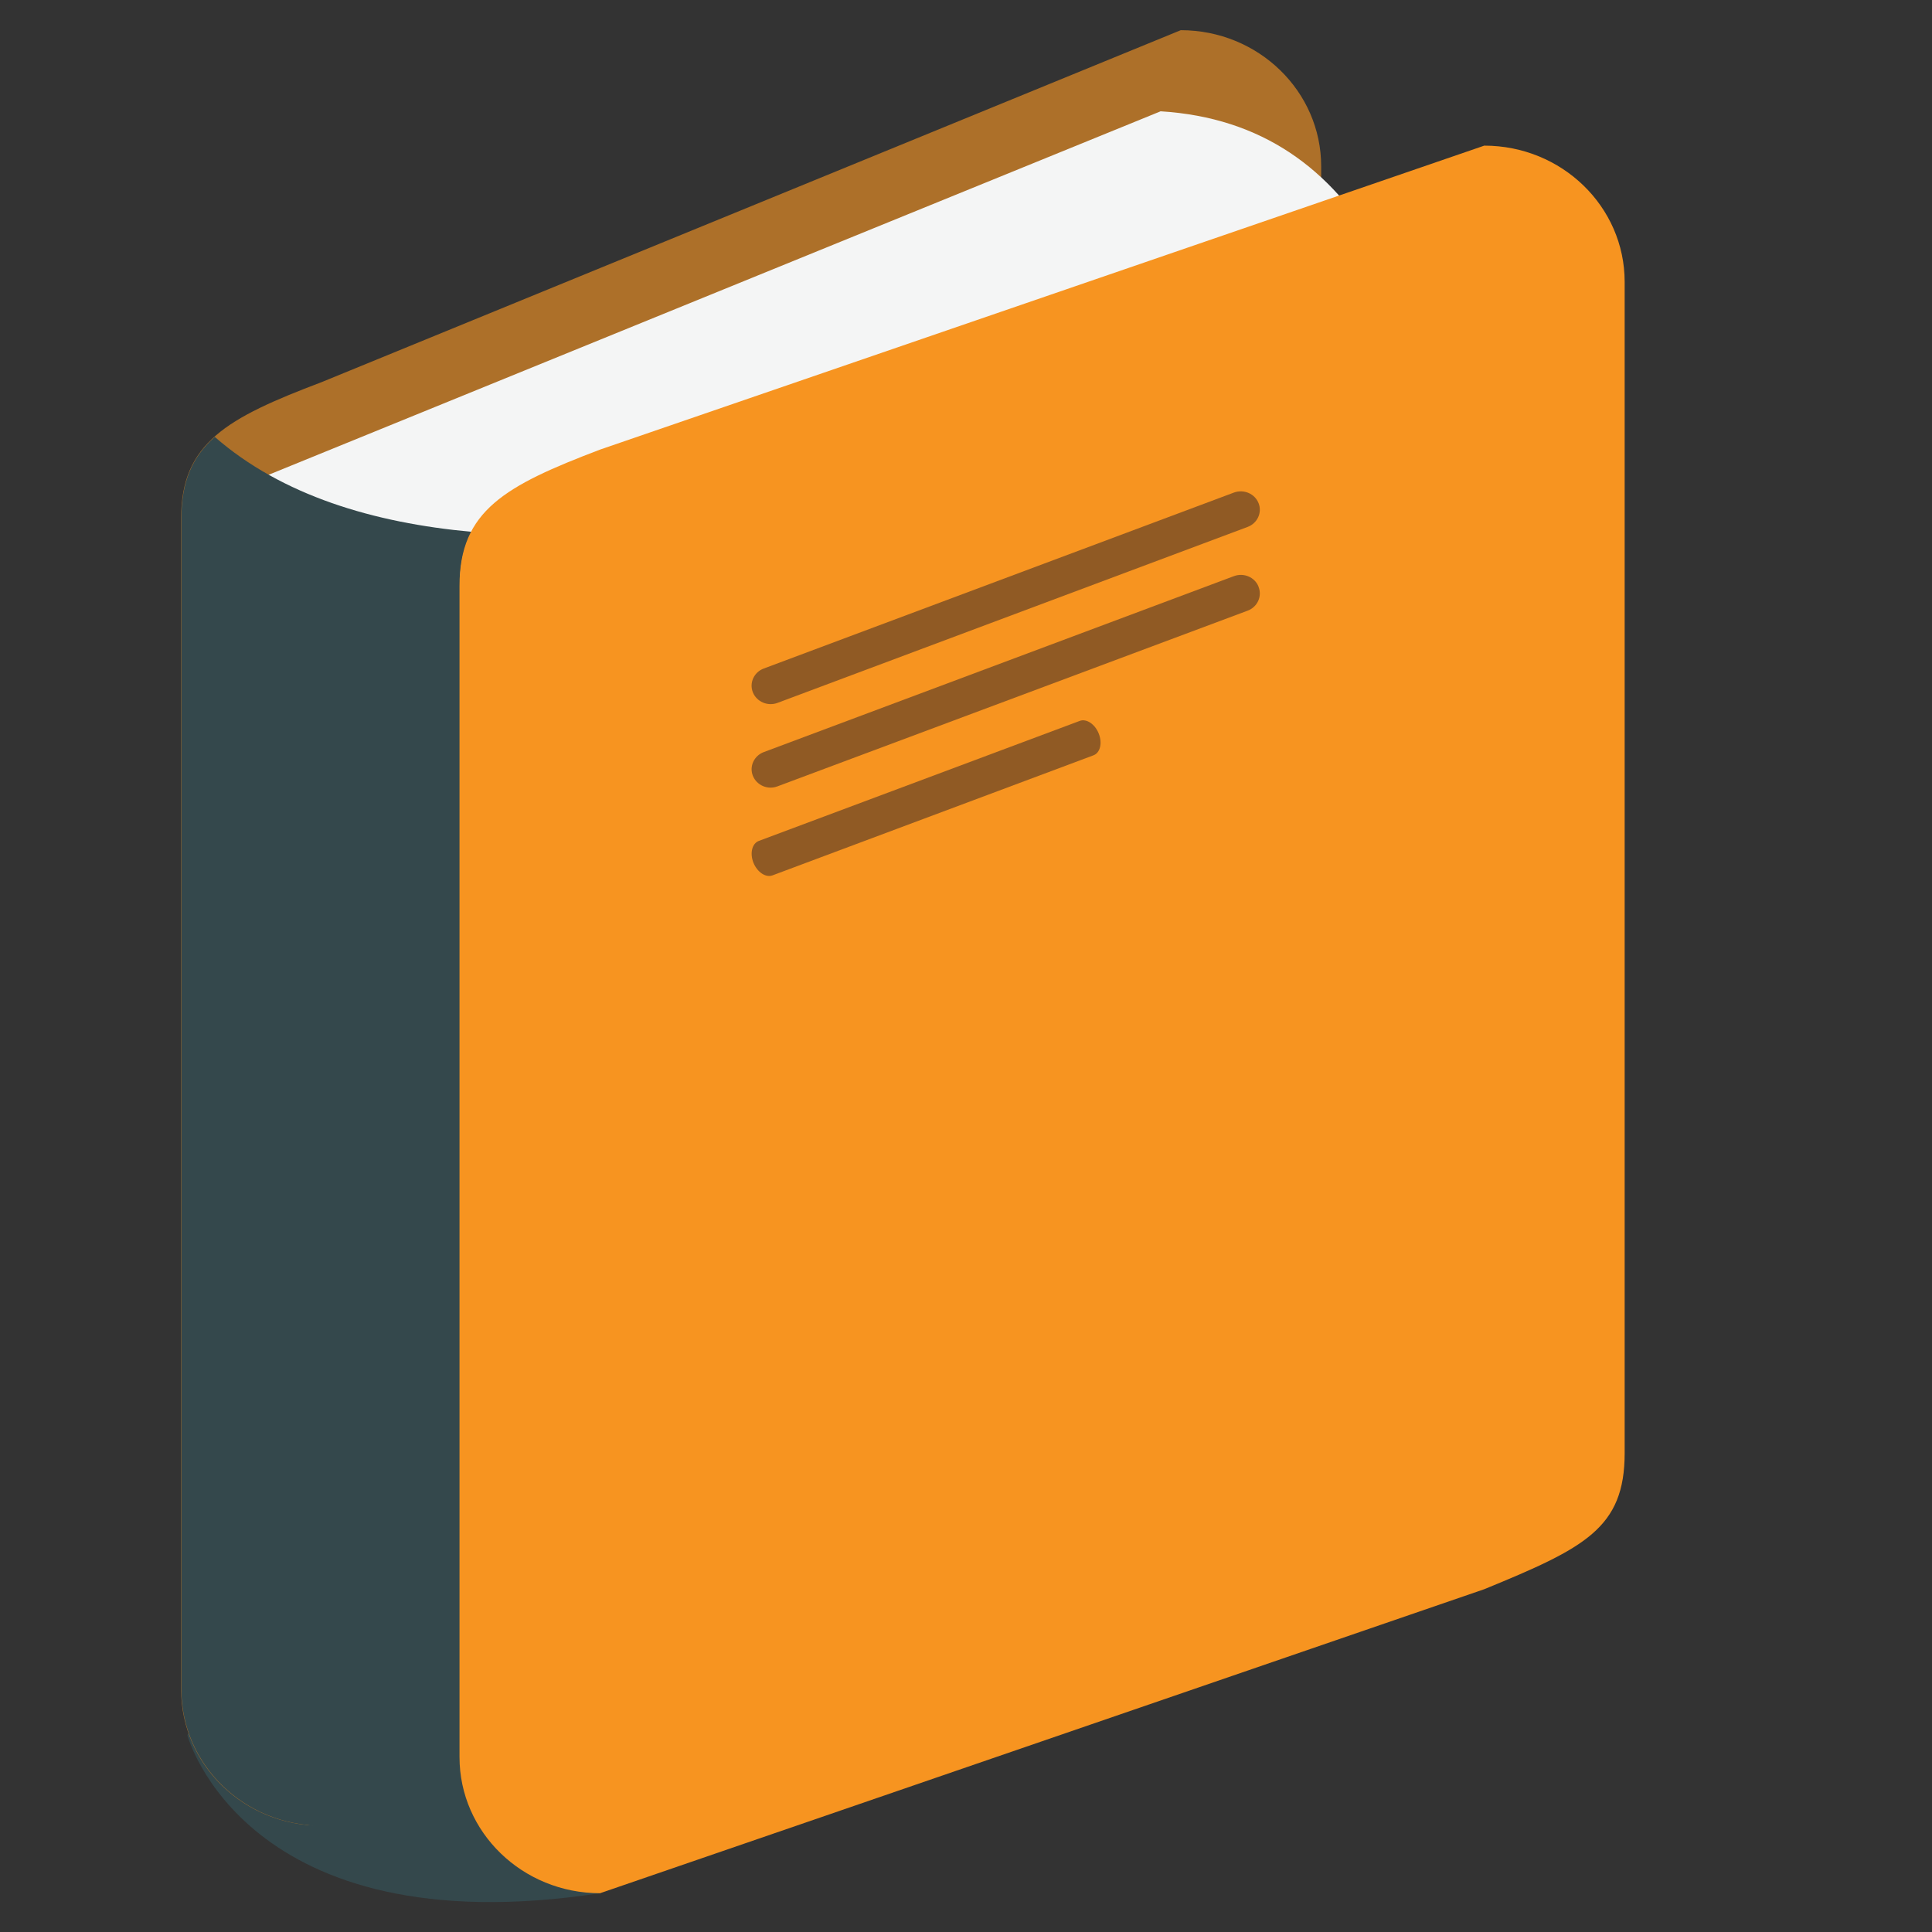
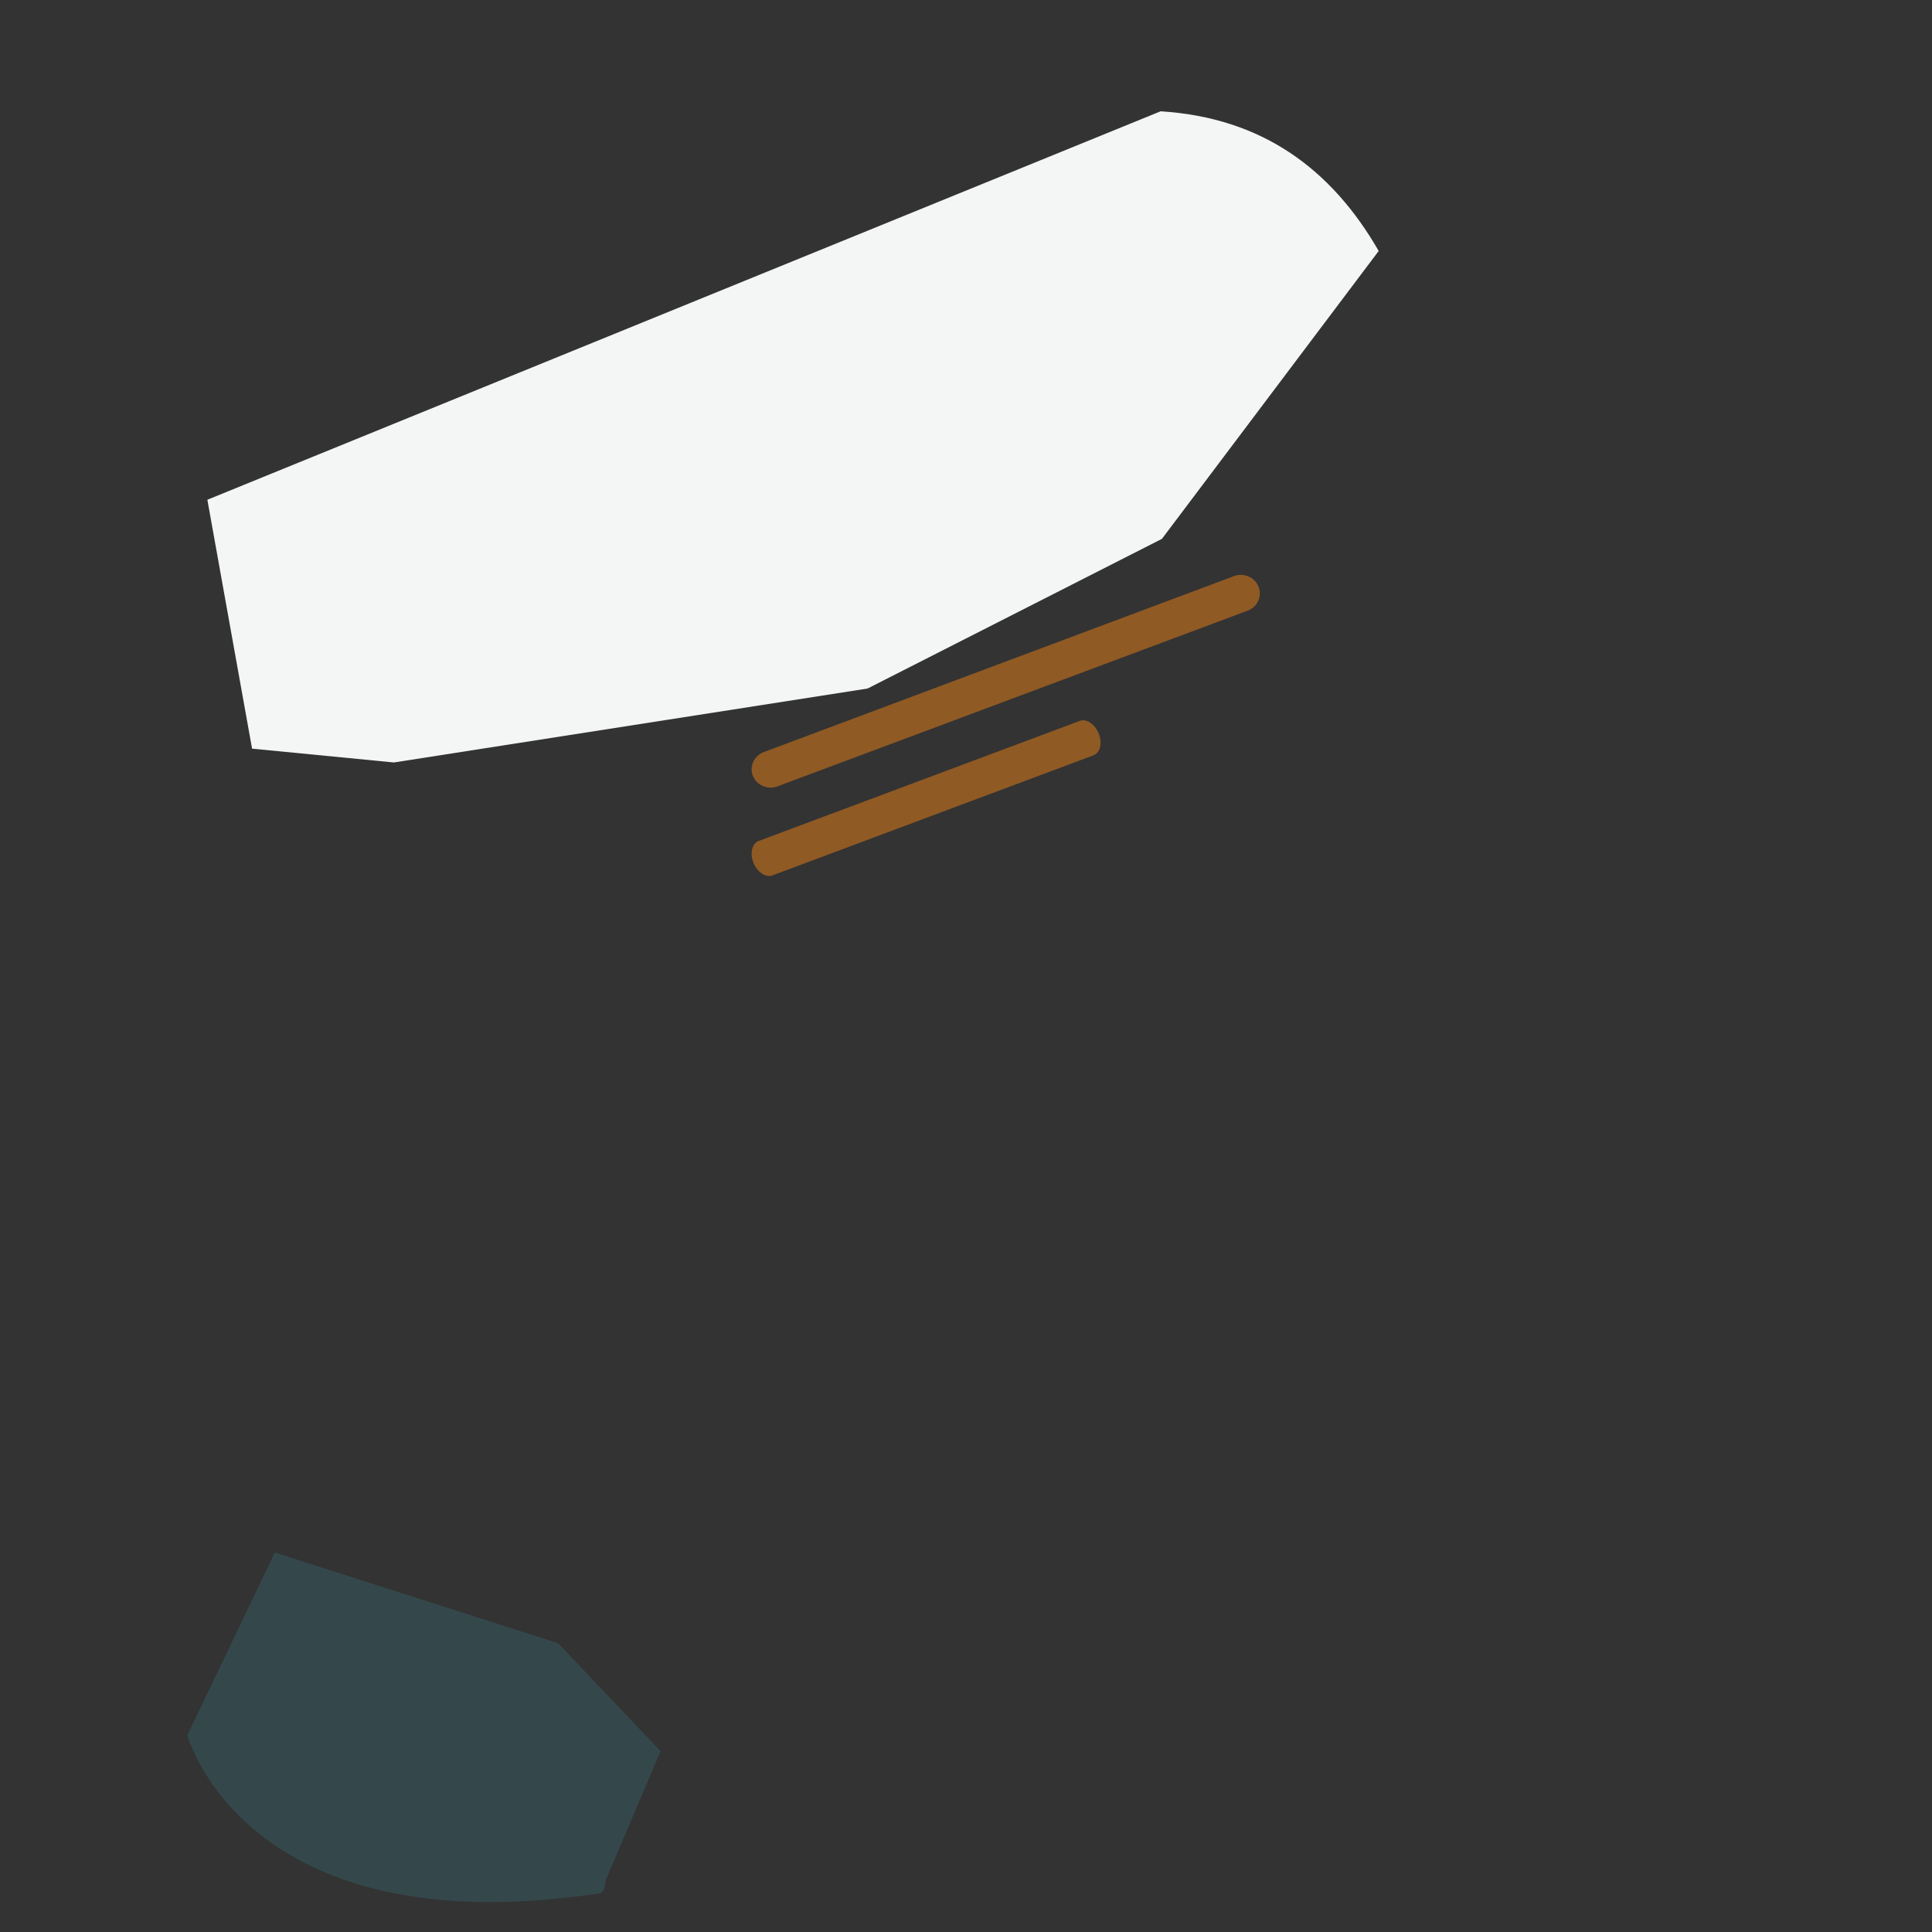
<svg xmlns="http://www.w3.org/2000/svg" enable-background="new 0 0 64 64" viewBox="0 0 64 64">
  <rect x="0" y="0" width="64" height="64" fill="#333333" stroke="none" />
  <g transform="matrix(1 0 0 .97 6 1)">
    <path d="m.208 58.23c0 0 1.882 7.247 13.673 5.393l2-4.849-3.391-3.686-9.385-3.098-2.899 6.24" fill="#34484c" />
-     <path d="m37.767 44.652c0 2.565-1.318 3.241-4.652 4.647l-28.463 12.02c-2.57 0-4.652-2.081-4.652-4.649v-39.998c0-2.57 1.512-3.425 4.652-4.652l28.462-12.02c2.572 0 4.652 2.086 4.652 4.652v40" fill="#ad7029" />
    <path d="m2.586 60.828c0 0 10.667 3.061 11.294 2.796.619-.262-.399-4.625-.399-4.625l-3.858-4.155-3.596-.167-.631.896-2.81 5.255" fill="#34484c" />
    <path d="m32.447 2.77l-31.578 13.266 1.481 8.5 4.699.472 15.69-2.525 9.752-5.112 7.18-9.831c-1.57-2.812-3.874-4.555-7.224-4.77" fill="#f4f5f5" />
-     <path d="m9.233 18.977c0-.745.134-1.339.391-1.846-3.231-.303-6.284-1.237-8.51-3.242-.741.68-1.105 1.524-1.105 2.782v39.998c0 2.568 2.088 4.649 4.654 4.649l4.593-1.937c-.001-.137-.022-.269-.022-.407v-39.997" fill="#34484c" />
-     <path d="m47.819 48.592c0 2.568-1.322 3.242-4.651 4.65l-29.29 10.382c-2.57 0-4.656-2.081-4.656-4.649v-39.998c0-2.568 1.512-3.421 4.656-4.654l29.29-10.38c2.567 0 4.651 2.083 4.651 4.652v39.997" fill="#f79420" />
    <g fill="#905a24">
-       <path d="m35.691 16.15c.126.323-.037.69-.362.814l-15.575 6.01c-.324.124-.688-.039-.814-.36-.126-.326.037-.69.36-.814l15.577-6.01c.325-.122.691.038.814.362" />
      <path d="m35.691 19.01c.126.323-.037.69-.362.814l-15.575 6c-.324.128-.688-.037-.814-.36-.126-.324.041-.686.36-.81l15.577-6.01c.325-.124.691.036.814.36" />
      <path d="m30.397 24.02c.125.326.049.657-.173.743l-10.637 4.102c-.222.083-.502-.11-.629-.434-.124-.323-.045-.657.177-.743l10.637-4.101c.218-.082.499.109.625.433" />
    </g>
  </g>
</svg>